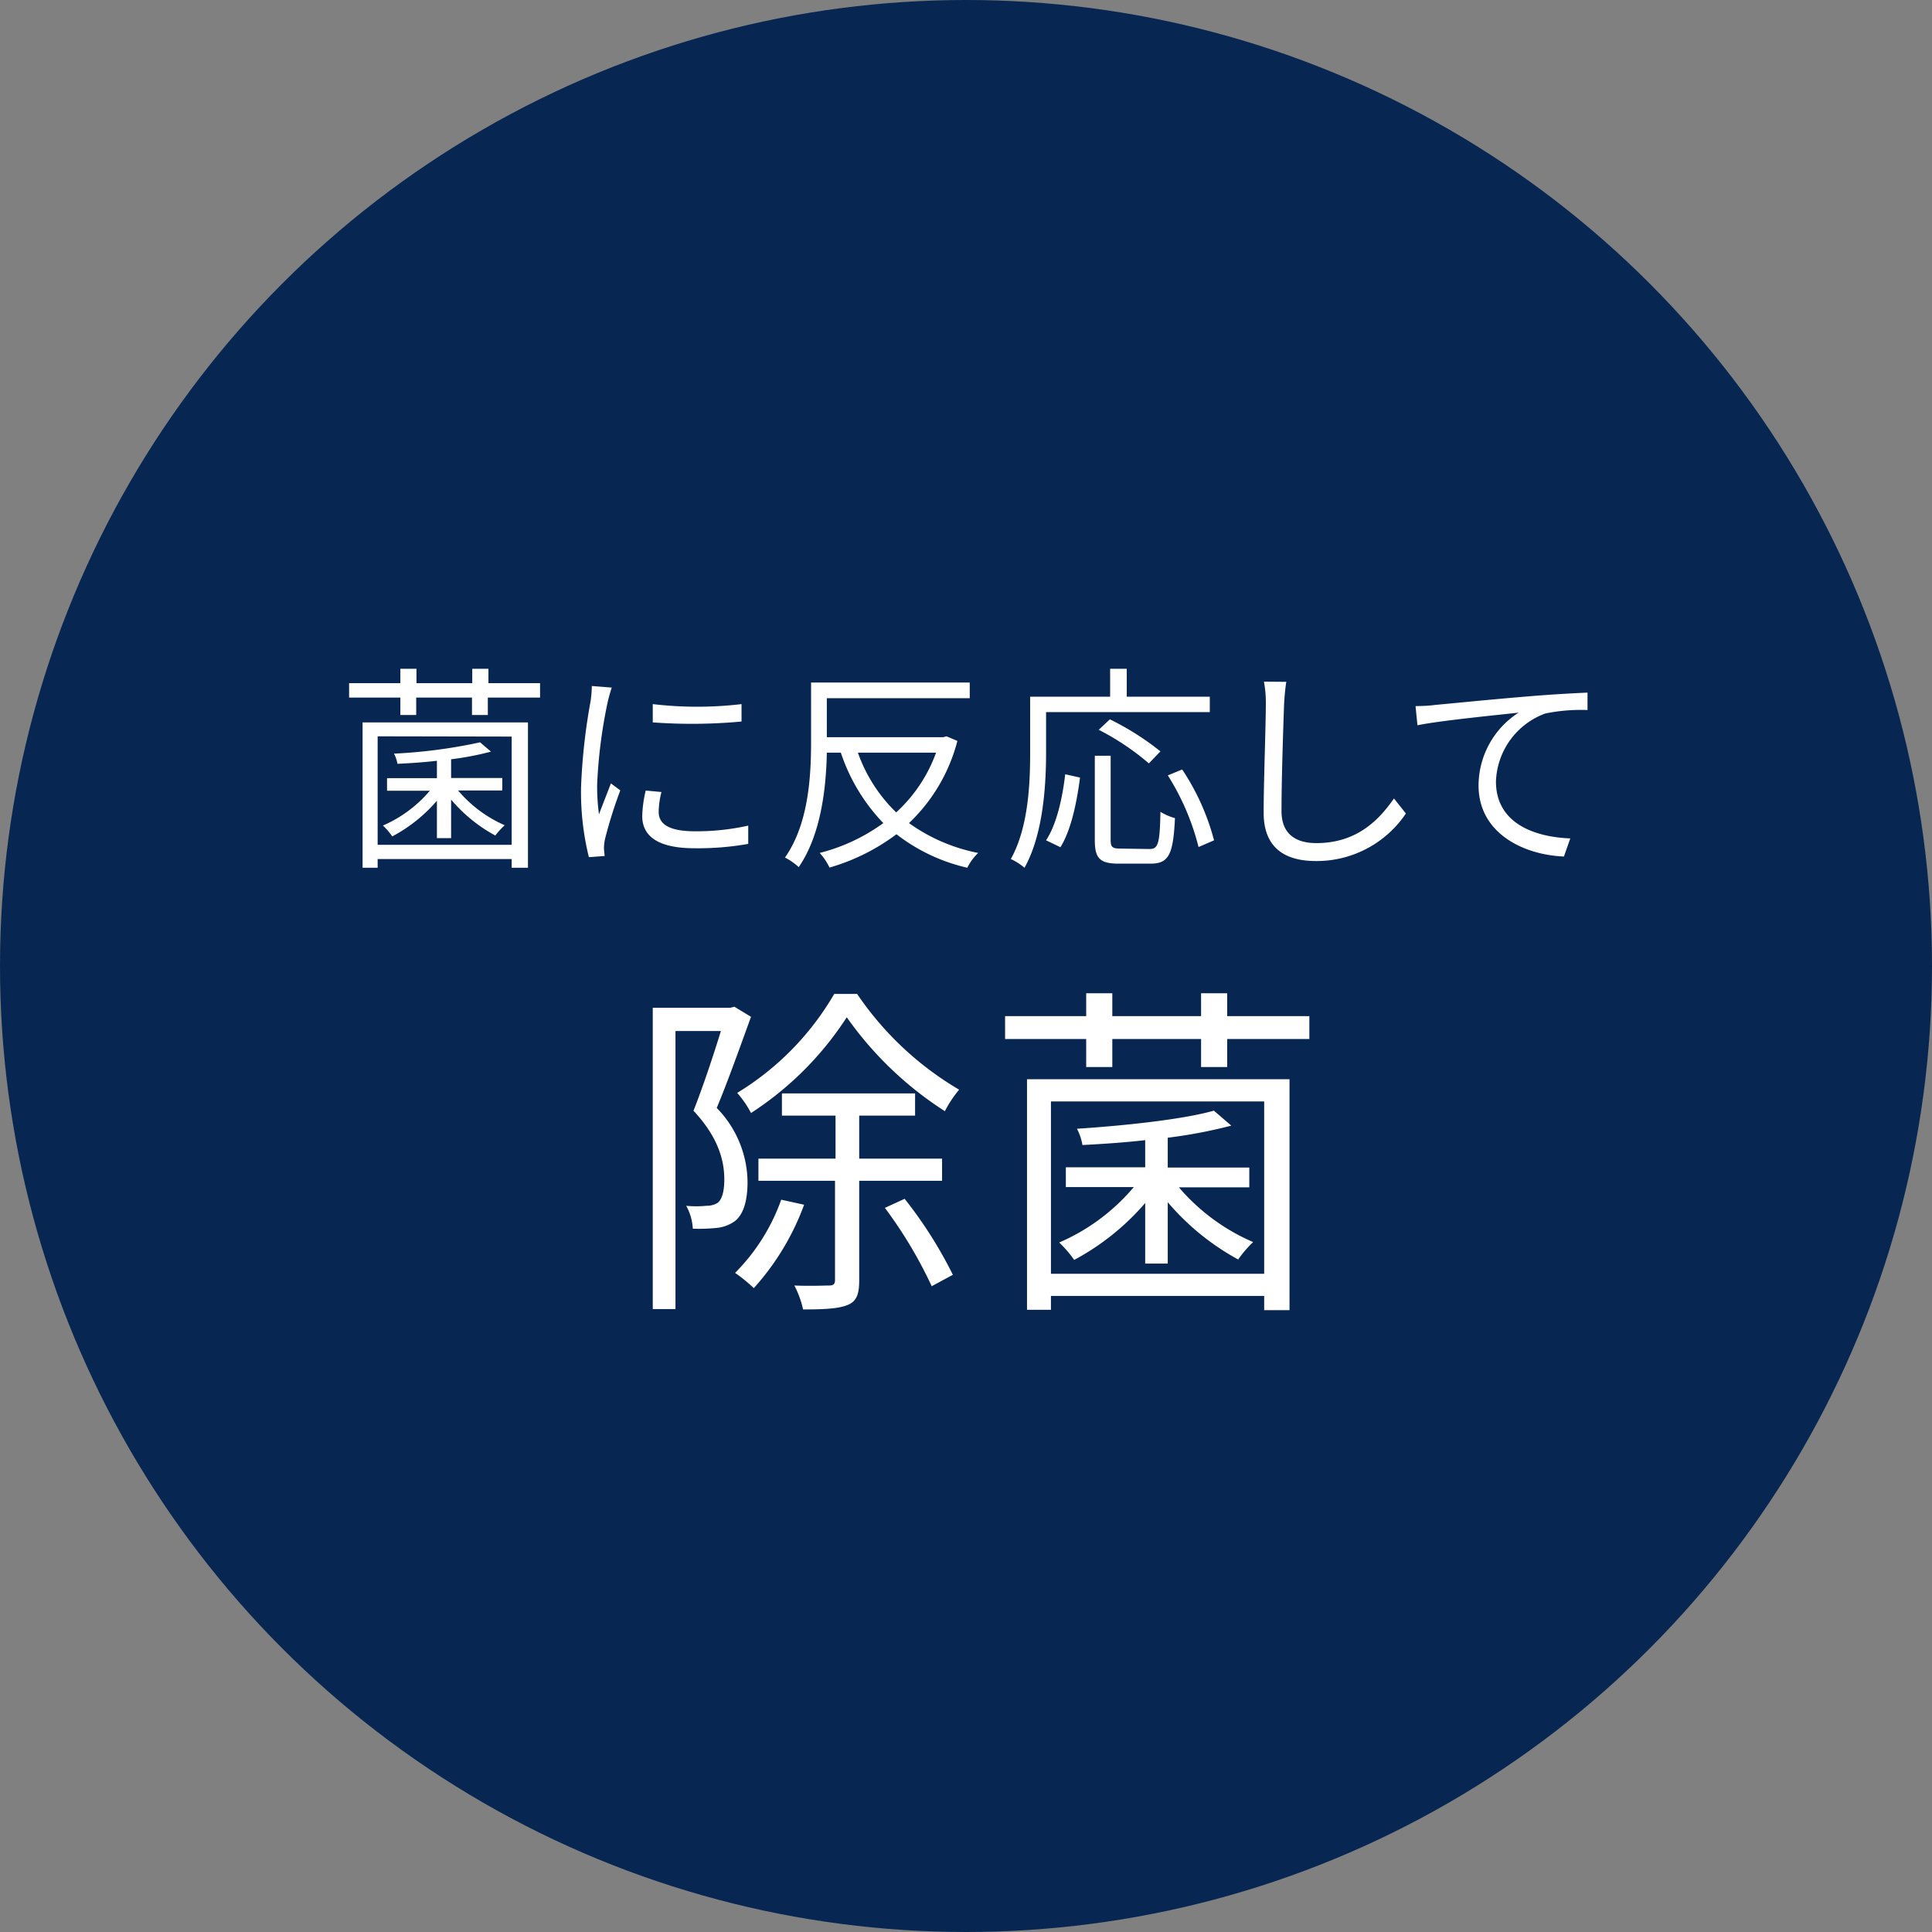
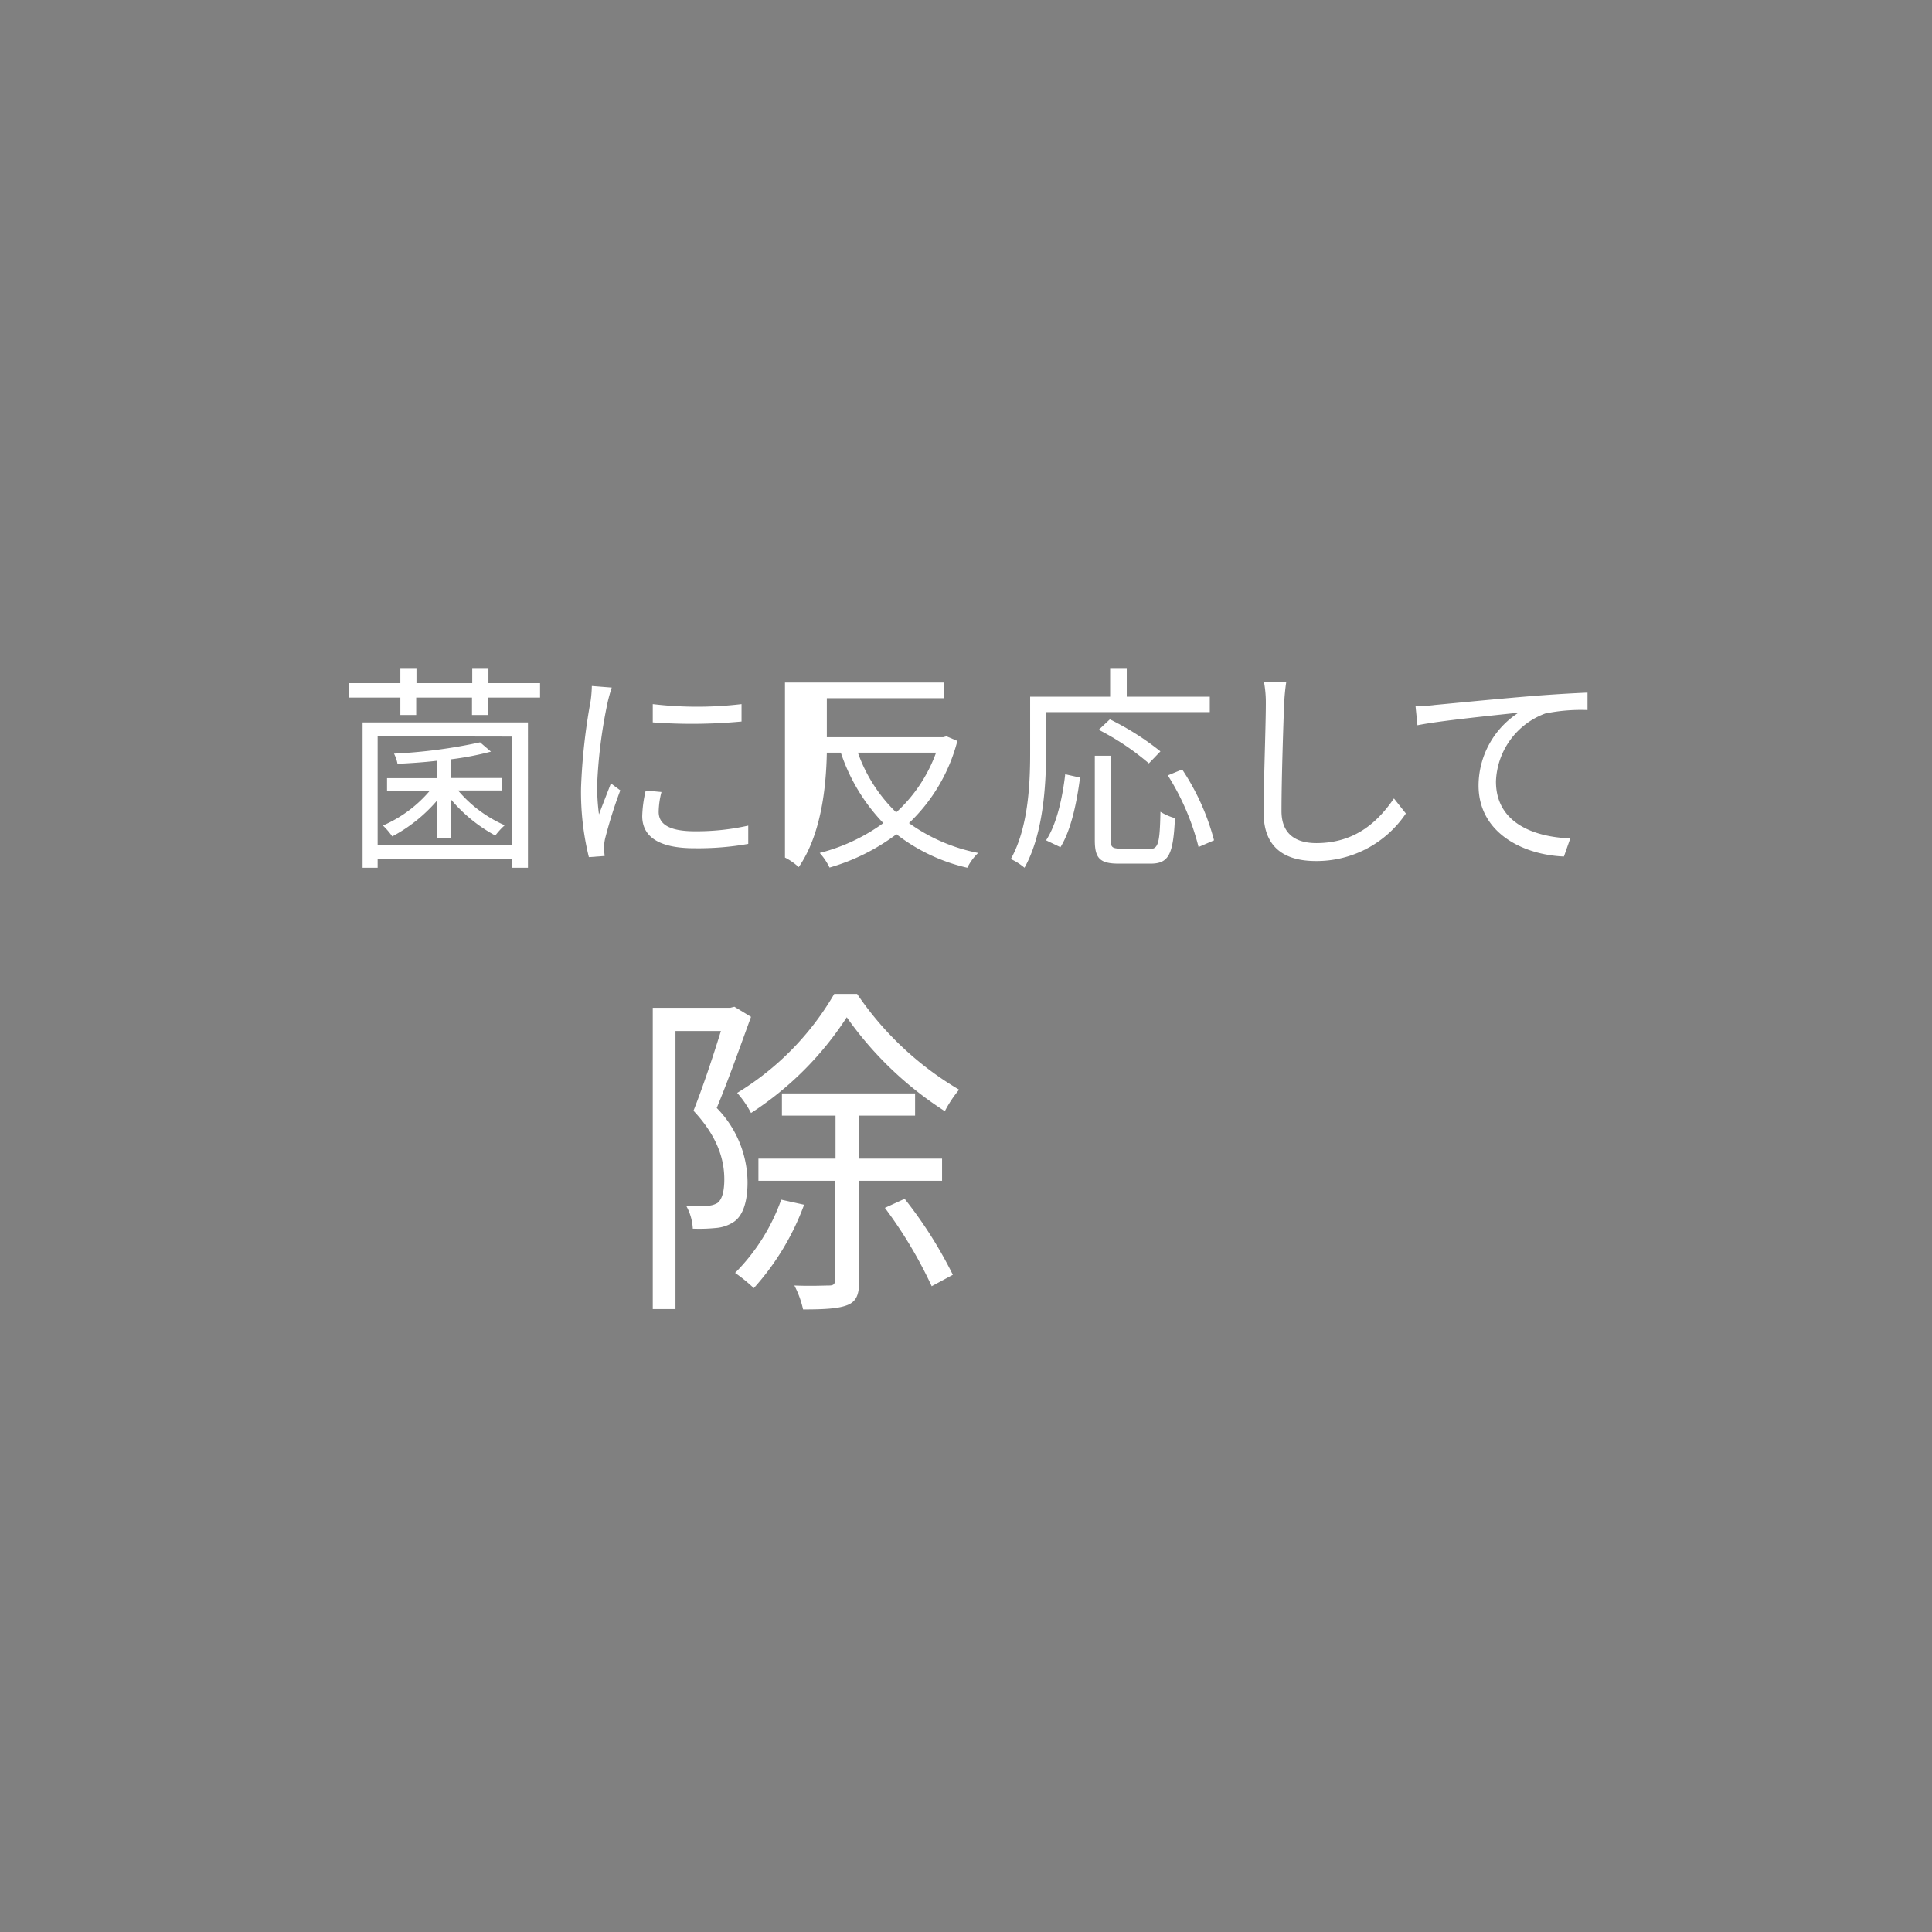
<svg xmlns="http://www.w3.org/2000/svg" width="221.98" height="221.98" viewBox="0 0 221.98 221.98">
  <rect x="0" y="0" width="221.98" height="221.98" fill="#808080" stroke="none" />
  <defs>
    <style>
      .a {
        fill: #072752;
      }

      .b {
        fill: #fff;
      }
    </style>
  </defs>
  <g>
-     <circle class="a" cx="110.99" cy="110.99" r="110.99" />
    <g>
      <path class="b" d="M62.05,78.49v1.66h-6v2H54.23v-2H47.82v2H46v-2H40.11V78.49H46V76.84h1.85v1.65h6.41V76.84h1.86v1.65ZM41.66,83h19V99.7H58.79v-1H43.39v1H41.66Zm1.73,1.6V97.07h15.4V84.63ZM50.2,92a17.7,17.7,0,0,1-5.13,4.1A8.34,8.34,0,0,0,44,94.85a14.76,14.76,0,0,0,5.39-4H44.47V89.41H50.2v-2c-1.52.18-3.1.28-4.53.35a4.16,4.16,0,0,0-.4-1.17,59.53,59.53,0,0,0,9.89-1.3l1.25,1.07a34.65,34.65,0,0,1-4.58.88v2.15h5.88v1.43H52.63a14.78,14.78,0,0,0,5.36,4A8.34,8.34,0,0,0,56.91,96a17.61,17.61,0,0,1-5.08-4.13v4.43H50.2Z" />
      <path class="b" d="M70.29,79c-.15.42-.37,1.22-.47,1.67a56.6,56.6,0,0,0-1.21,9.49,24.39,24.39,0,0,0,.21,3.41c.42-1.13,1-2.58,1.37-3.56l1.08.8a52.56,52.56,0,0,0-1.75,5.56,5.83,5.83,0,0,0-.13,1.1l.08.88-1.81.13a31.18,31.18,0,0,1-.9-8,69.1,69.1,0,0,1,1.1-9.94A13.67,13.67,0,0,0,68,78.82ZM76,91a9.54,9.54,0,0,0-.32,2.28c0,1.13.75,2.23,4.15,2.23a27.08,27.08,0,0,0,6.14-.65l0,2.1a33,33,0,0,1-6.18.5c-4.16,0-6-1.37-6-3.7a14.05,14.05,0,0,1,.4-2.93ZM75,80.9a43.49,43.49,0,0,0,10.2,0v2A61.67,61.67,0,0,1,75,83Z" />
-       <path class="b" d="M110,85.13a19.87,19.87,0,0,1-5.56,9.44A20.24,20.24,0,0,0,112.39,98a6.07,6.07,0,0,0-1.25,1.7A20.79,20.79,0,0,1,103,95.85a23.71,23.71,0,0,1-7.69,3.83A7,7,0,0,0,94.18,98a21.33,21.33,0,0,0,7.31-3.43,21.43,21.43,0,0,1-4.88-8.09H95c-.08,4.11-.68,9.44-3.23,13.15a7,7,0,0,0-1.58-1.1c2.73-3.88,3-9.39,3-13.35V78.42h18.23v1.8H95V84.7h13.38l.37-.1ZM98.57,86.48a17.75,17.75,0,0,0,4.4,6.86,17.21,17.21,0,0,0,4.58-6.86Z" />
+       <path class="b" d="M110,85.13a19.87,19.87,0,0,1-5.56,9.44A20.24,20.24,0,0,0,112.39,98a6.07,6.07,0,0,0-1.25,1.7A20.79,20.79,0,0,1,103,95.85a23.71,23.71,0,0,1-7.69,3.83A7,7,0,0,0,94.18,98a21.33,21.33,0,0,0,7.31-3.43,21.43,21.43,0,0,1-4.88-8.09H95c-.08,4.11-.68,9.44-3.23,13.15a7,7,0,0,0-1.58-1.1V78.42h18.23v1.8H95V84.7h13.38l.37-.1ZM98.57,86.48a17.75,17.75,0,0,0,4.4,6.86,17.21,17.21,0,0,0,4.58-6.86Z" />
      <path class="b" d="M120.19,81.82v4.69c0,3.8-.35,9.41-2.48,13.19a6.94,6.94,0,0,0-1.57-1c2-3.58,2.22-8.59,2.22-12.14V80.05h9.19V76.84h1.91v3.21H139v1.77Zm0,14.73c1.25-1.9,1.9-5,2.2-7.59l1.7.38c-.35,2.73-1,6-2.25,8Zm11.89,1c1,0,1.18-.63,1.25-4.28A6.17,6.17,0,0,0,135,94c-.2,4.13-.68,5.23-2.8,5.23h-3.66c-2.18,0-2.75-.62-2.75-2.7V86.83h1.82V96.5c0,.85.2,1,1.16,1ZM132,87.71a29.34,29.34,0,0,0-5.76-3.86l1.28-1.2a31.3,31.3,0,0,1,5.81,3.68Zm3.83.7a27.12,27.12,0,0,1,3.66,8.14l-1.78.77a28.32,28.32,0,0,0-3.53-8.23Z" />
      <path class="b" d="M147.79,78.34c-.13.81-.2,1.68-.25,2.48-.1,2.81-.3,8.67-.3,12.37,0,2.73,1.75,3.68,4,3.68,4.56,0,7.14-2.55,8.92-5.13l1.37,1.73a12.35,12.35,0,0,1-10.34,5.46c-3.55,0-6-1.51-6-5.54,0-3.68.25-9.94.25-12.57a12.78,12.78,0,0,0-.22-2.5Z" />
      <path class="b" d="M164.84,81c1.63-.15,6.31-.62,10.87-1,2.7-.22,5-.35,6.69-.42v2a20.38,20.38,0,0,0-4.86.4,8.64,8.64,0,0,0-5.66,7.81c0,4.86,4.51,6.39,8.54,6.54l-.73,2.08c-4.58-.18-9.81-2.63-9.81-8.17a10,10,0,0,1,4.6-8.36c-2.18.25-8.94.9-11.62,1.45l-.22-2.2C163.59,81.12,164.37,81.07,164.84,81Z" />
    </g>
    <g>
      <path class="b" d="M86.29,116.83c-1.19,3.26-2.63,7.33-3.94,10.47a12.32,12.32,0,0,1,3.54,8.53c0,2.11-.47,3.79-1.55,4.54a4.3,4.3,0,0,1-2.07.72,19.31,19.31,0,0,1-2.67.08,6,6,0,0,0-.76-2.63,11.42,11.42,0,0,0,2.31,0,2.42,2.42,0,0,0,1.28-.32c.6-.44.79-1.55.79-2.71,0-2.15-.67-4.82-3.54-7.89,1.15-2.91,2.31-6.45,3.15-9.16H77.61v31.95H75V115.79H83.9l.48-.12Zm6.1,21.59A29.35,29.35,0,0,1,86.61,148a18.61,18.61,0,0,0-2.15-1.75,22.69,22.69,0,0,0,5.3-8.41Zm6.09-24.22a36.5,36.5,0,0,0,11.72,11,13.59,13.59,0,0,0-1.64,2.47,40.58,40.58,0,0,1-11.27-10.79,37.12,37.12,0,0,1-11,11,11.58,11.58,0,0,0-1.59-2.31A32.28,32.28,0,0,0,95.85,114.2Zm.24,21.47v11.44c0,1.55-.28,2.39-1.31,2.82s-2.67.52-5.14.52a11,11,0,0,0-1-2.75c1.87.08,3.51,0,4,0s.67-.16.67-.63V135.67h-8.8v-2.55H96v-4.94H89.84v-2.55h15.3v2.55H98.72v4.94h9.52v2.55Zm5.22,2.07a49.21,49.21,0,0,1,5.54,8.73l-2.43,1.31a50.74,50.74,0,0,0-5.38-9Z" />
-       <path class="b" d="M150.44,116.75v2.63H141v3.22h-3v-3.22h-10.2v3.22h-3v-3.22h-9.32v-2.63h9.32v-2.63h3v2.63H138v-2.63h3v2.63ZM118,124h30.16v26.53h-2.91V148.9h-24.5v1.59H118Zm2.75,2.55v19.8h24.5v-19.8Zm10.83,11.67a28.45,28.45,0,0,1-8.16,6.54,13.42,13.42,0,0,0-1.72-2,23.25,23.25,0,0,0,8.57-6.37h-7.81v-2.27h9.12V131c-2.43.28-4.94.44-7.21.56a6.35,6.35,0,0,0-.63-1.87c5.53-.36,12.23-1.08,15.73-2.08l2,1.72a56.08,56.08,0,0,1-7.3,1.39v3.43h9.37v2.27h-8.09a23.34,23.34,0,0,0,8.53,6.29,13.42,13.42,0,0,0-1.72,2,28.49,28.49,0,0,1-8.09-6.58v7.05h-2.59Z" />
    </g>
  </g>
</svg>